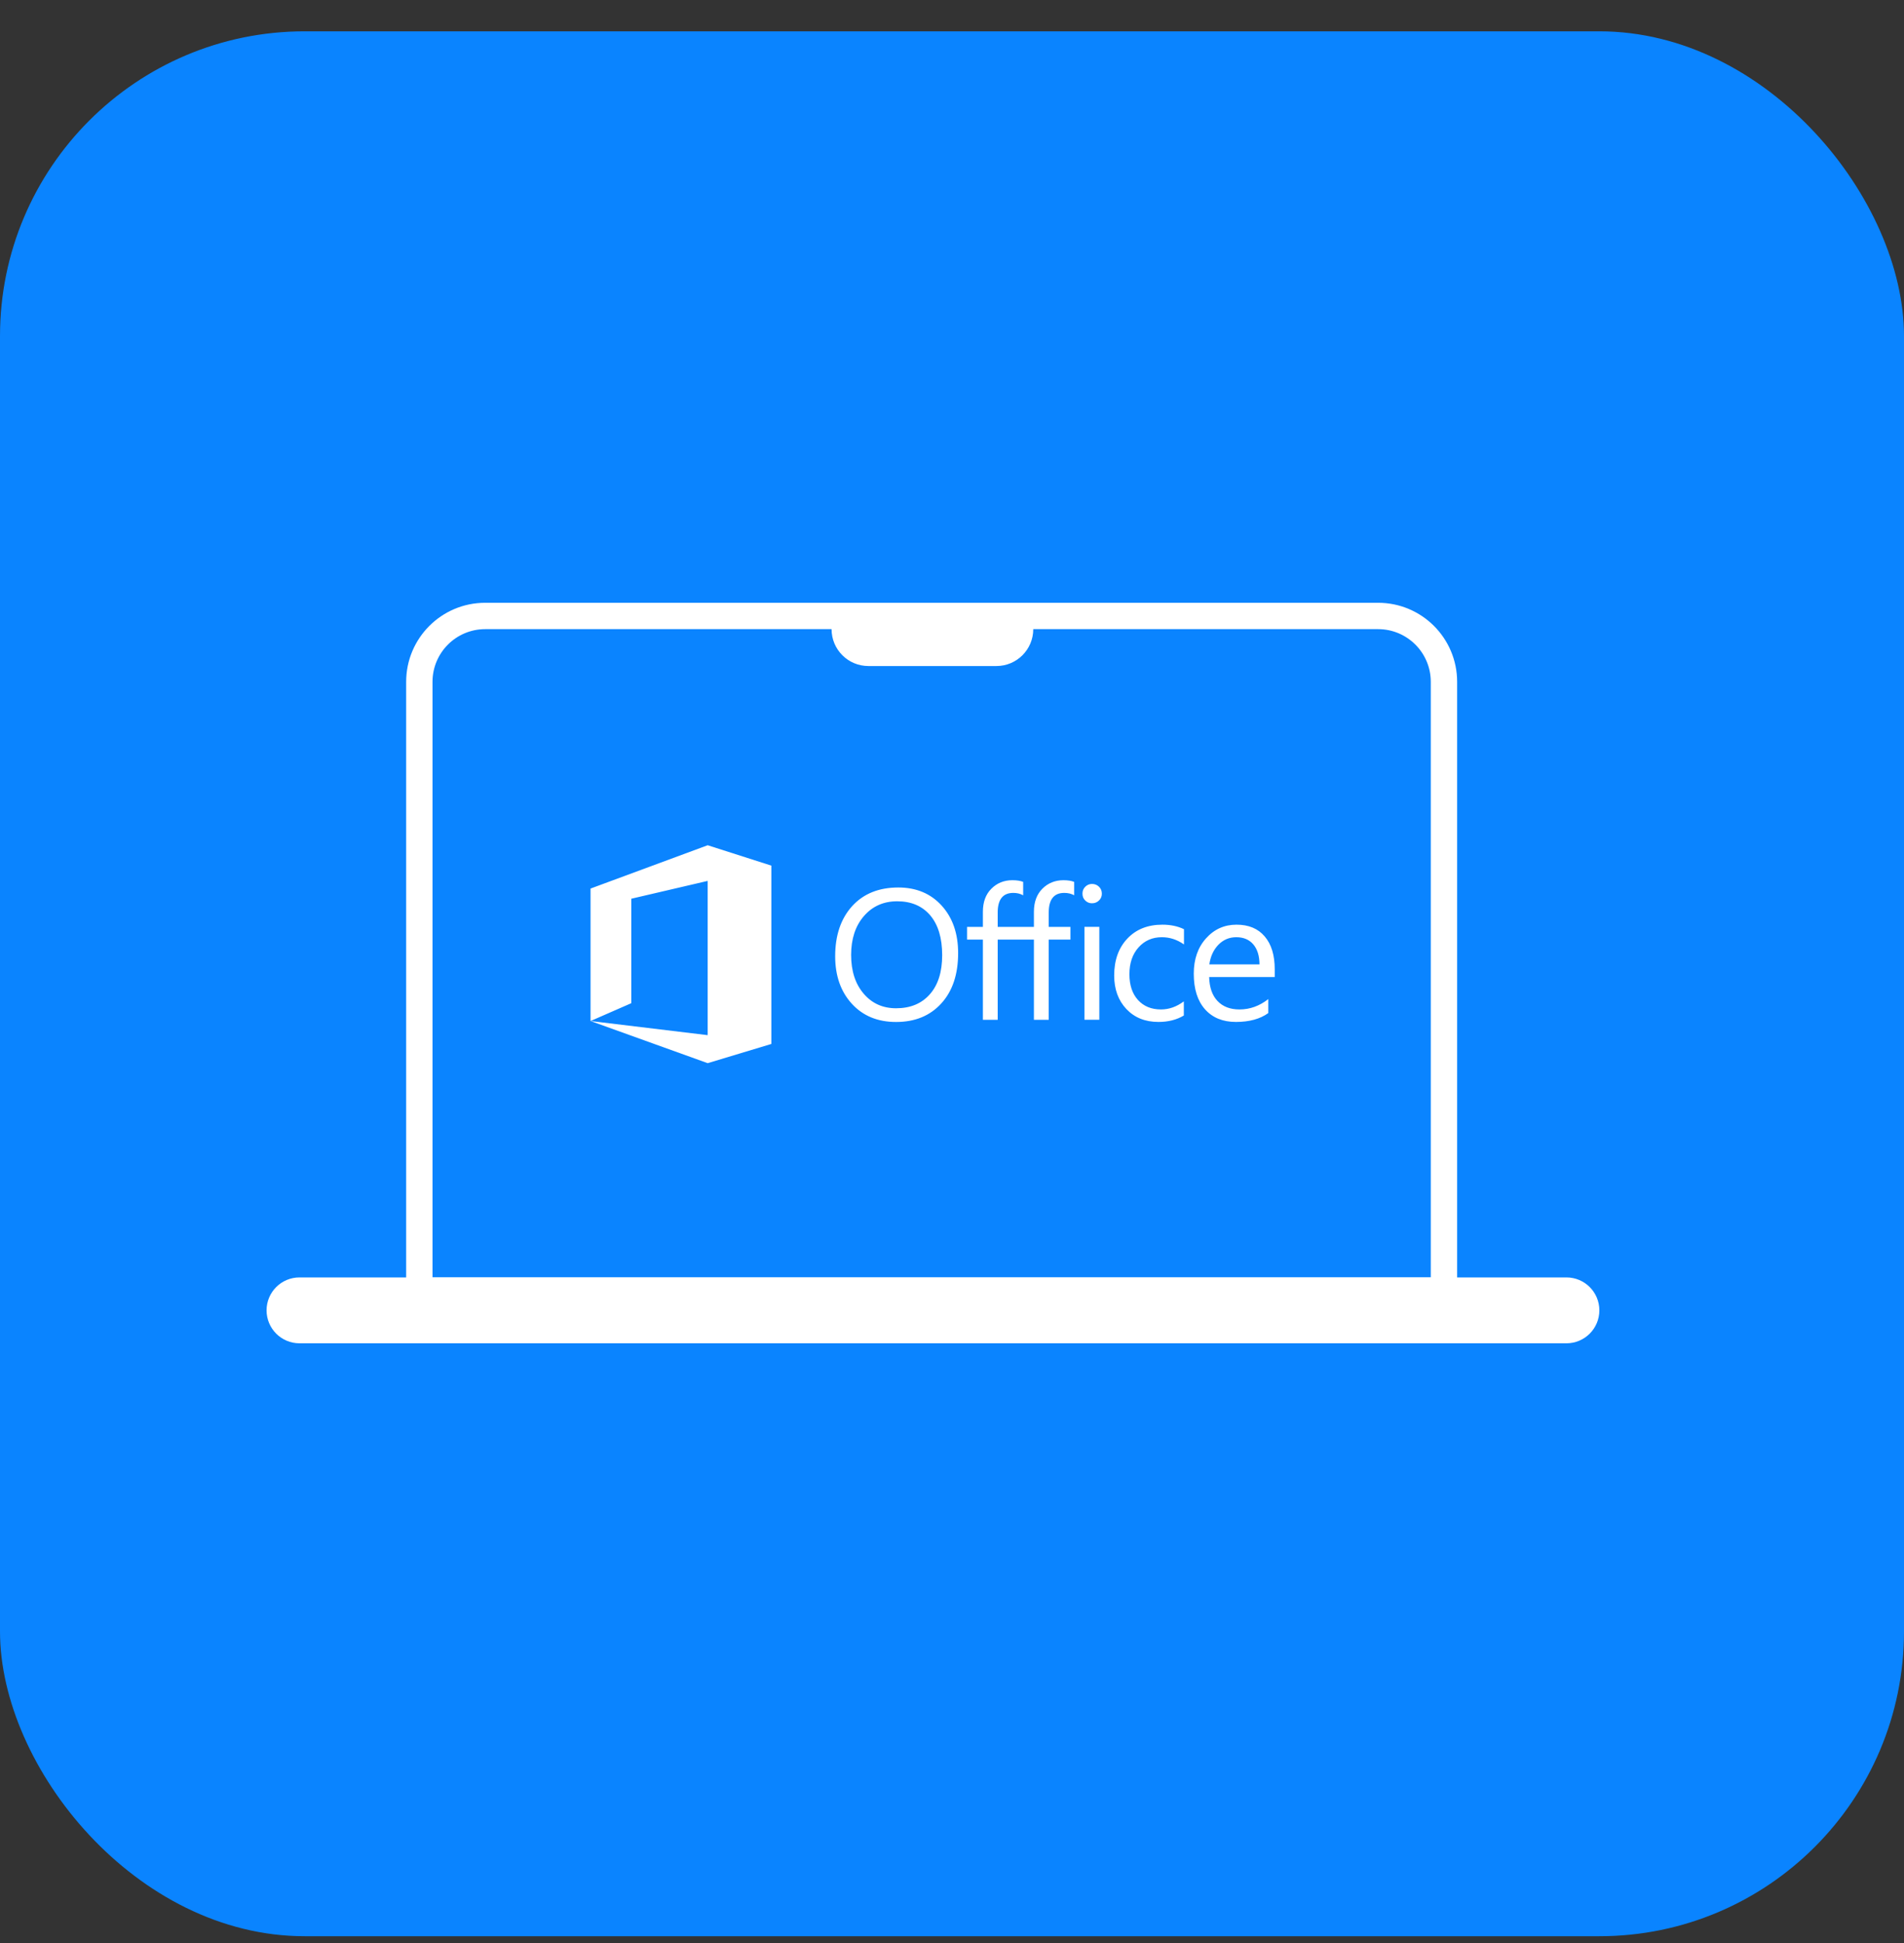
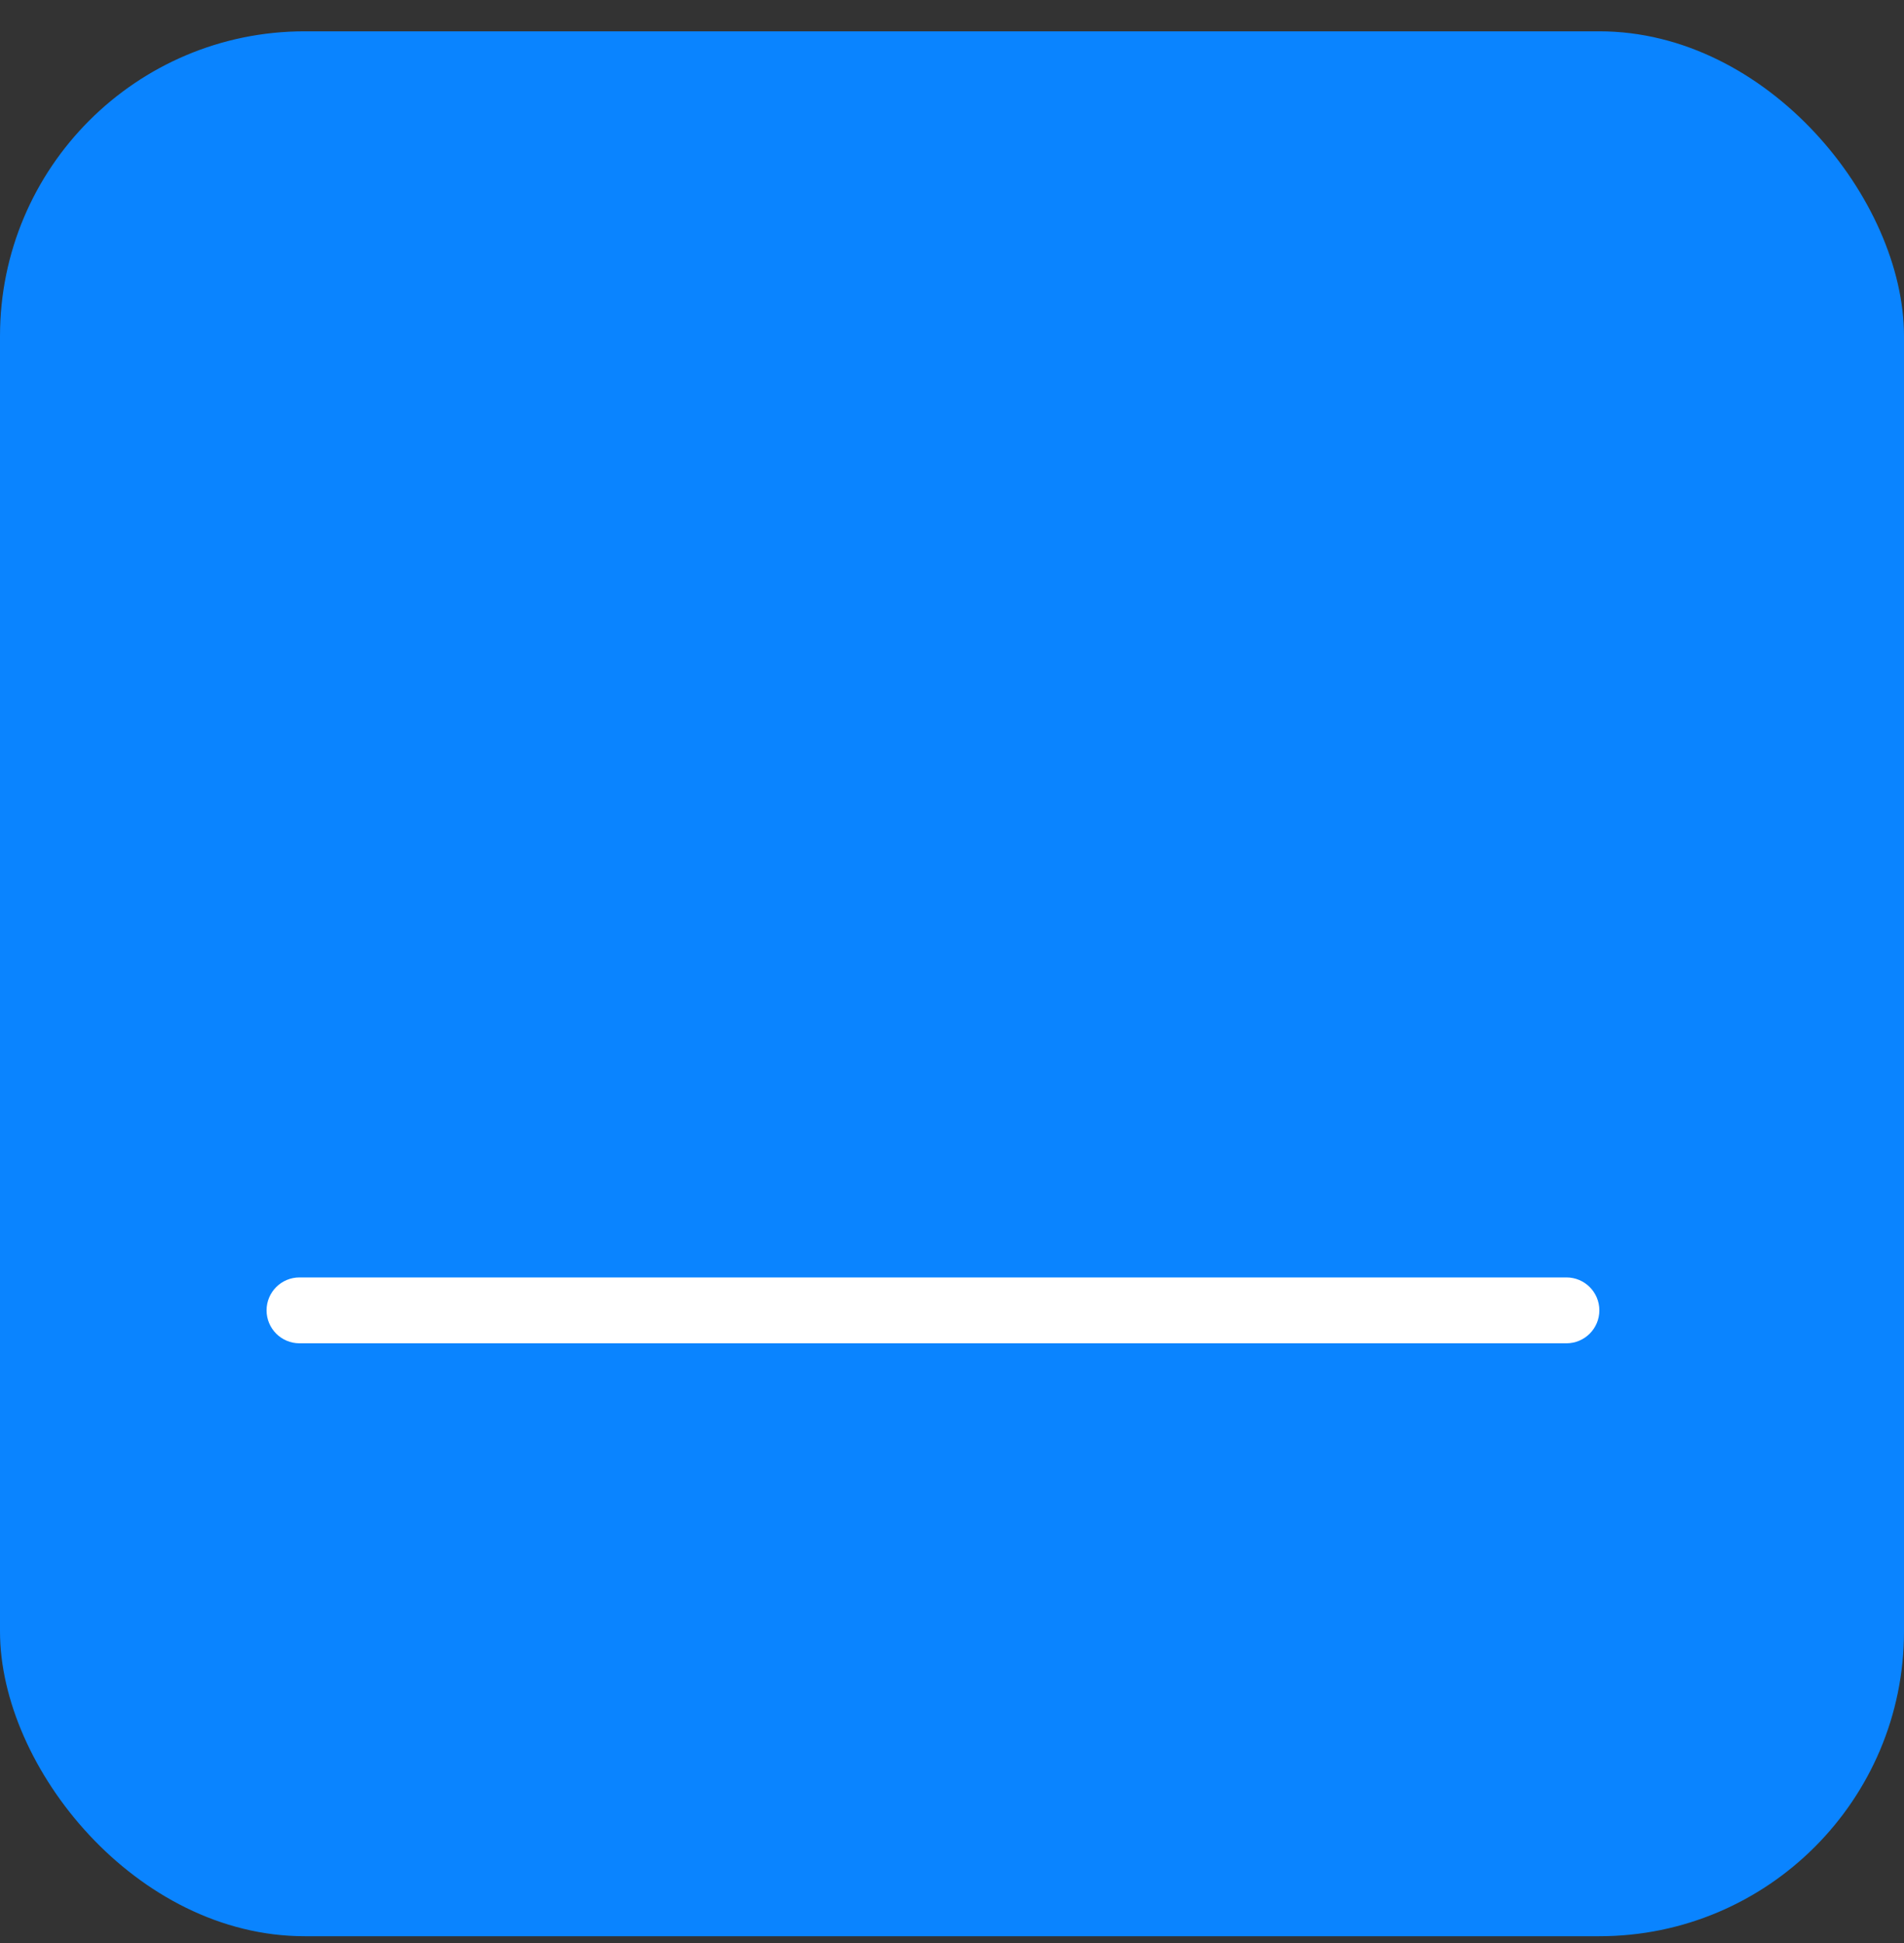
<svg xmlns="http://www.w3.org/2000/svg" width="50" height="51" viewBox="0 0 50 51" fill="none">
  <rect x="0" y="0" width="50" height="51" fill="#333333" stroke="none" />
  <rect y="0.822" width="50" height="50" rx="8" fill="#0A84FF" />
-   <path fill-rule="evenodd" clip-rule="evenodd" d="M36.19 16.514H27.134C27.134 17.049 26.701 17.482 26.166 17.482H22.805C22.27 17.482 21.837 17.049 21.837 16.514H12.741C11.977 16.514 11.358 17.133 11.358 17.897V33.53H37.573V17.897C37.573 17.133 36.954 16.514 36.19 16.514ZM12.741 15.822C11.595 15.822 10.666 16.751 10.666 17.897V34.221H38.265V17.897C38.265 16.751 37.336 15.822 36.19 15.822H12.741Z" fill="white" />
  <path d="M7 34.394C7 33.917 7.387 33.53 7.865 33.53H41.135C41.613 33.53 42 33.917 42 34.394C42 34.872 41.613 35.259 41.135 35.259H7.865C7.387 35.259 7 34.872 7 34.394Z" fill="white" />
-   <path d="M15.508 26.8V23.323L18.584 22.186L20.256 22.721V27.402L18.584 27.906L15.508 26.8L18.584 27.171V23.122L16.578 23.59V26.332L15.508 26.8H15.508ZM23.532 26.825C23.048 26.825 22.66 26.665 22.369 26.346C22.078 26.027 21.932 25.611 21.932 25.1C21.932 24.551 22.081 24.113 22.377 23.785C22.674 23.459 23.078 23.295 23.59 23.295C24.061 23.295 24.441 23.454 24.729 23.771C25.017 24.089 25.161 24.504 25.161 25.017C25.161 25.574 25.014 26.015 24.718 26.339C24.423 26.663 24.028 26.825 23.532 26.825ZM23.561 23.657C23.202 23.657 22.911 23.787 22.687 24.045C22.463 24.304 22.351 24.644 22.351 25.065C22.351 25.485 22.46 25.824 22.679 26.08C22.897 26.337 23.181 26.465 23.532 26.465C23.907 26.465 24.202 26.343 24.418 26.098C24.634 25.854 24.742 25.512 24.742 25.072C24.742 24.621 24.637 24.272 24.428 24.026C24.218 23.78 23.929 23.657 23.561 23.657V23.657ZM26.585 23.104C26.364 23.104 26.18 23.18 26.033 23.328C25.885 23.476 25.811 23.678 25.811 23.934V24.329H25.395V24.663H25.811V26.768H26.2V24.663H27.151V26.768H27.54V24.663H28.11V24.329H27.54V23.953C27.54 23.608 27.676 23.437 27.949 23.437C28.046 23.437 28.132 23.457 28.208 23.499V23.148C28.139 23.12 28.045 23.104 27.926 23.104C27.706 23.104 27.52 23.18 27.372 23.328C27.225 23.477 27.151 23.678 27.151 23.934V24.329H26.2V23.953C26.2 23.608 26.337 23.437 26.61 23.437C26.706 23.437 26.793 23.457 26.869 23.5V23.148C26.799 23.12 26.704 23.104 26.585 23.104ZM28.678 23.709C28.645 23.71 28.612 23.704 28.582 23.692C28.551 23.679 28.523 23.661 28.5 23.638C28.45 23.59 28.426 23.53 28.426 23.457C28.426 23.384 28.45 23.323 28.5 23.275C28.523 23.251 28.551 23.233 28.581 23.22C28.612 23.207 28.645 23.201 28.678 23.202C28.75 23.202 28.81 23.226 28.86 23.275C28.91 23.323 28.935 23.384 28.935 23.457C28.936 23.49 28.93 23.523 28.917 23.554C28.904 23.585 28.885 23.613 28.86 23.636C28.81 23.685 28.75 23.709 28.678 23.709ZM28.869 26.767H28.478V24.328H28.869V26.767H28.869ZM31.088 26.655C30.9 26.768 30.678 26.824 30.421 26.824C30.073 26.824 29.793 26.711 29.579 26.485C29.366 26.259 29.259 25.965 29.259 25.605C29.259 25.203 29.374 24.881 29.604 24.637C29.834 24.393 30.141 24.271 30.526 24.271C30.74 24.271 30.929 24.311 31.092 24.39V24.79C30.912 24.663 30.718 24.6 30.511 24.6C30.262 24.6 30.058 24.689 29.898 24.868C29.738 25.047 29.659 25.281 29.659 25.572C29.659 25.857 29.734 26.083 29.884 26.248C30.034 26.413 30.235 26.496 30.488 26.496C30.7 26.496 30.9 26.425 31.088 26.284V26.655ZM33.475 25.645H31.753C31.76 25.917 31.833 26.127 31.972 26.274C32.112 26.422 32.304 26.496 32.549 26.496C32.824 26.496 33.076 26.405 33.306 26.224V26.591C33.092 26.746 32.808 26.824 32.456 26.824C32.111 26.824 31.841 26.713 31.644 26.492C31.447 26.27 31.349 25.959 31.349 25.557C31.349 25.178 31.456 24.869 31.671 24.63C31.886 24.39 32.153 24.271 32.472 24.271C32.792 24.271 33.038 24.374 33.213 24.581C33.388 24.787 33.475 25.074 33.475 25.44V25.645L33.475 25.645ZM33.075 25.314C33.074 25.089 33.019 24.913 32.912 24.788C32.805 24.663 32.656 24.6 32.465 24.6C32.281 24.6 32.125 24.666 31.996 24.798C31.868 24.93 31.788 25.102 31.758 25.314H33.075Z" fill="white" />
</svg>